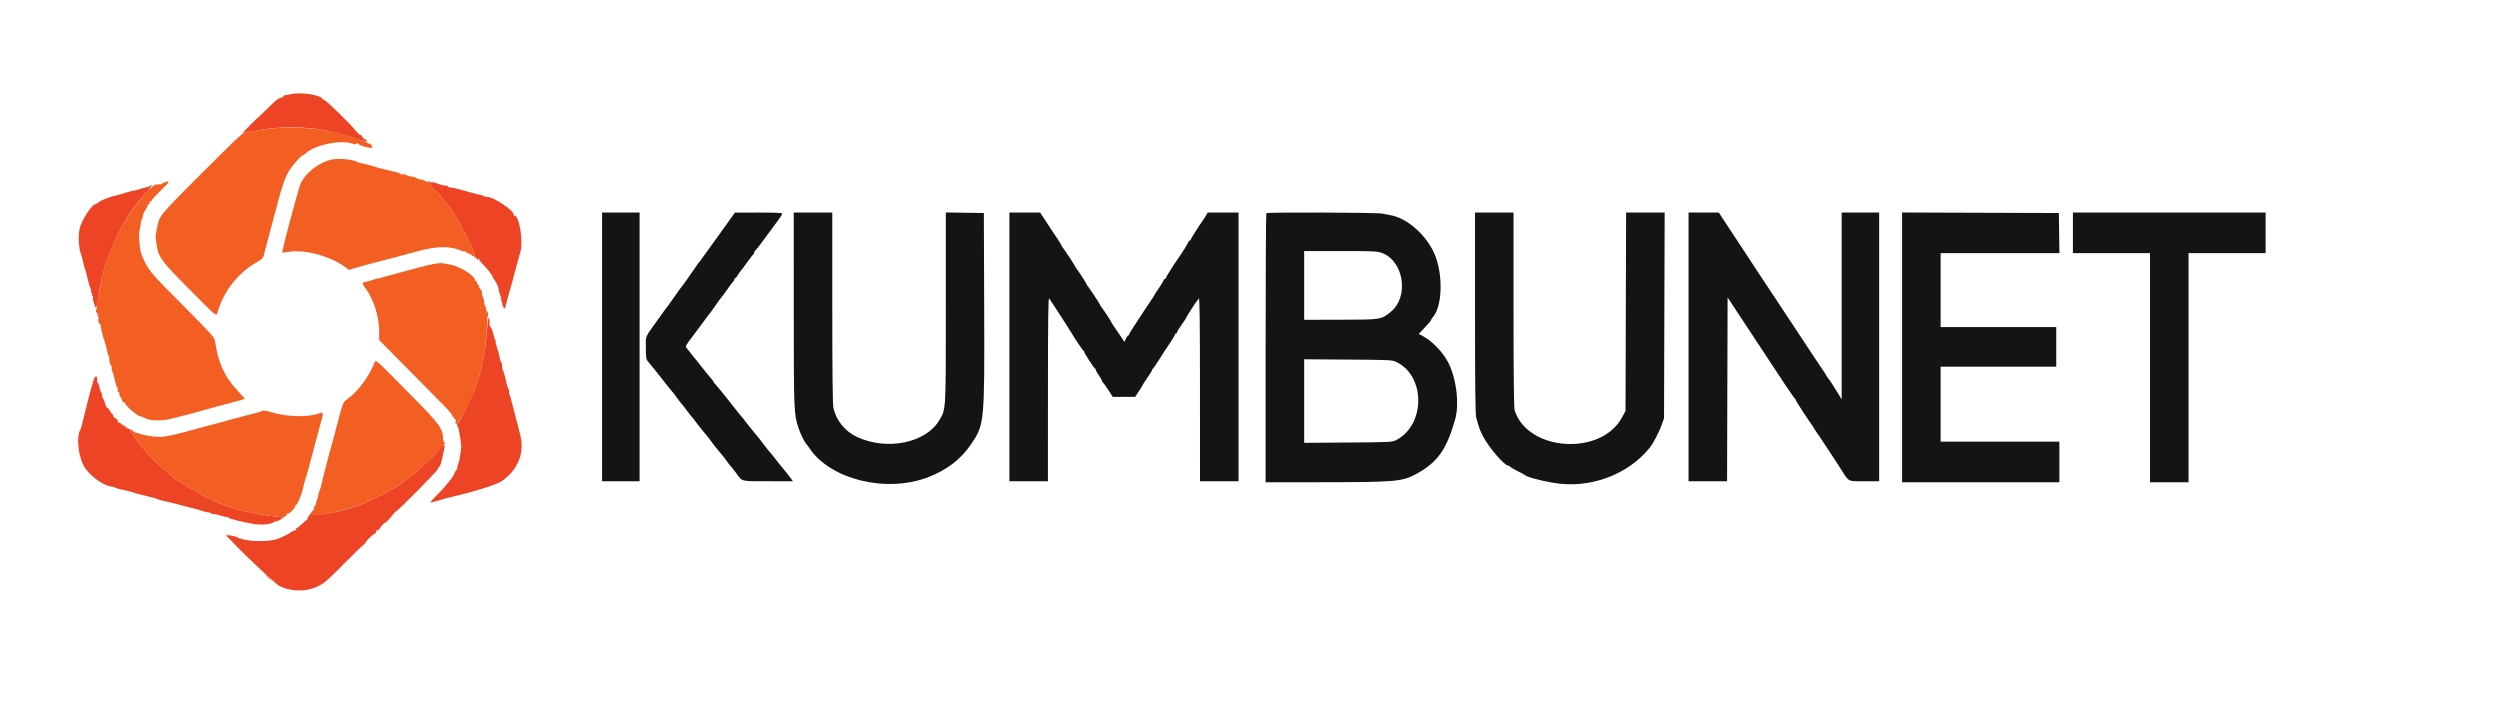
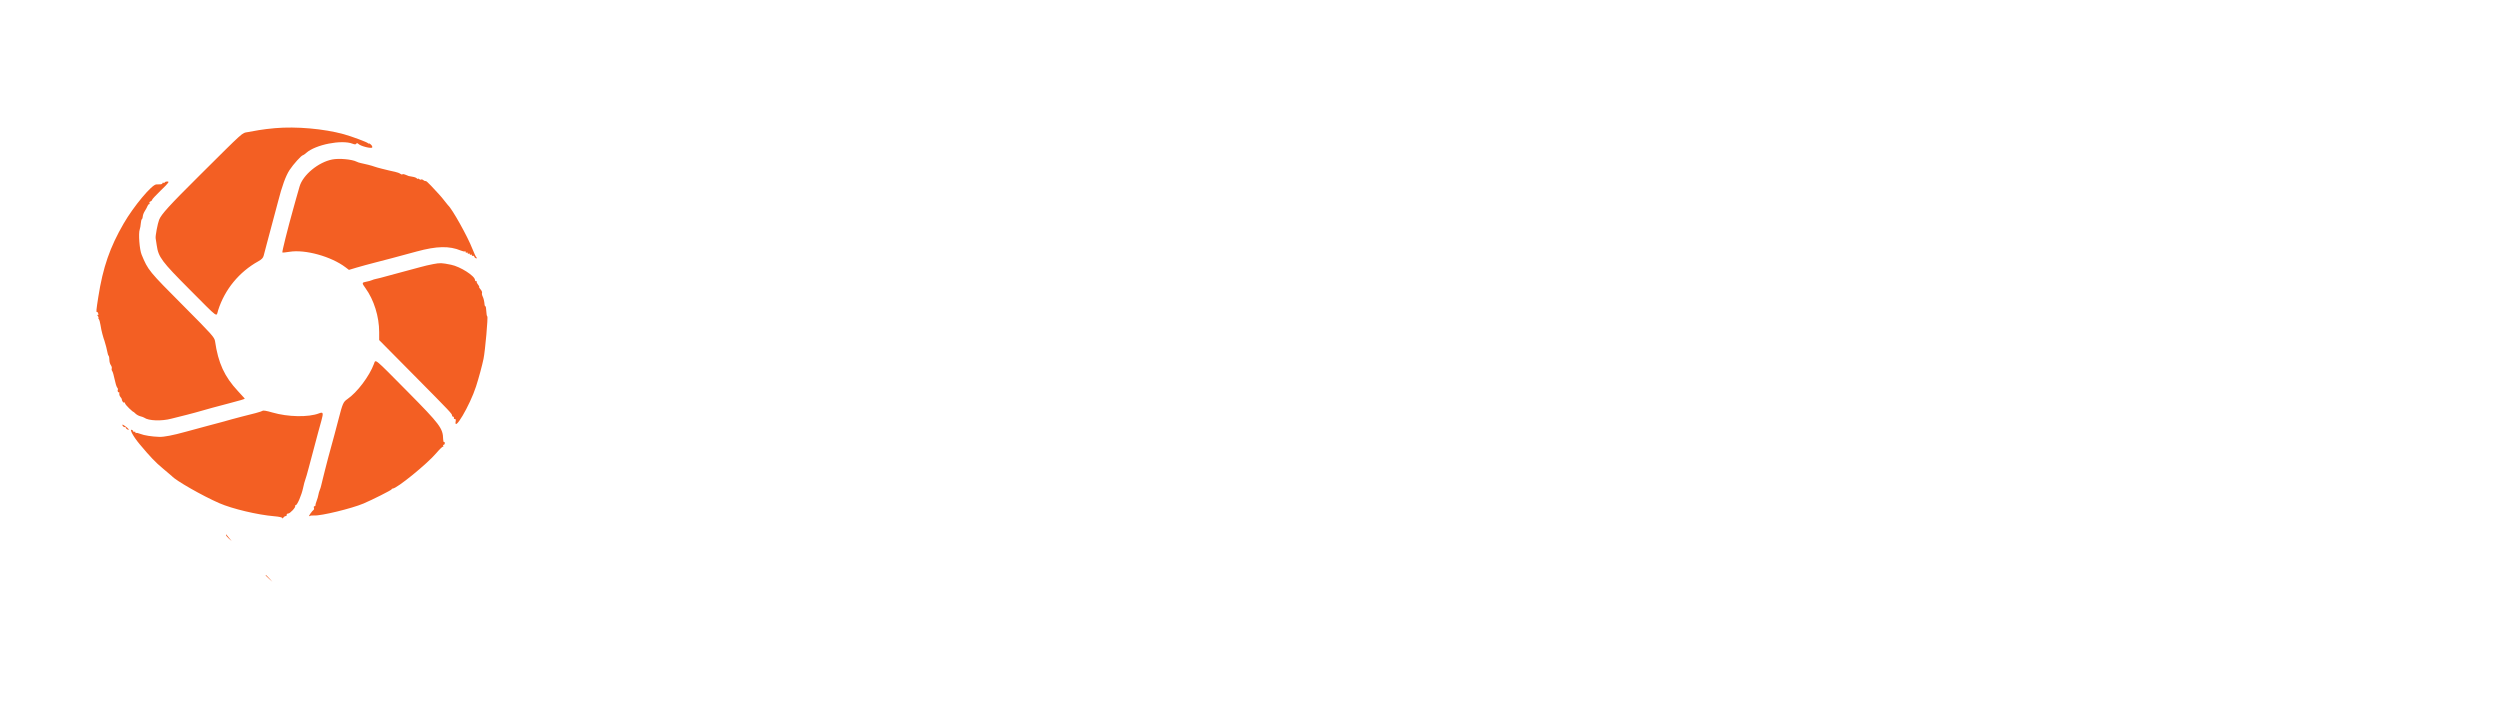
<svg xmlns="http://www.w3.org/2000/svg" id="svg" version="1.1" width="400" height="114.286" viewBox="0, 0, 400,114.286">
  <g id="svgg">
    <path id="path0" d="M44.000 20.505 C 43.129 20.580,41.967 20.722,41.417 20.821 C 40.867 20.920,40.057 21.065,39.617 21.142 C 38.686 21.306,39.168 20.872,31.915 28.083 C 27.047 32.924,25.817 34.273,25.462 35.161 C 25.220 35.768,24.842 37.774,24.904 38.122 C 24.933 38.284,25.011 38.792,25.076 39.250 C 25.346 41.139,25.854 41.821,30.339 46.320 C 35.161 51.155,34.559 50.719,34.907 49.625 C 35.964 46.308,38.266 43.506,41.329 41.807 C 41.863 41.511,42.107 41.255,42.188 40.905 C 42.251 40.636,42.496 39.704,42.733 38.833 C 43.597 35.652,44.200 33.390,44.490 32.250 C 45.110 29.806,45.715 28.144,46.322 27.214 C 46.931 26.282,48.240 24.833,48.473 24.833 C 48.535 24.833,48.775 24.665,49.006 24.458 C 50.476 23.144,54.649 22.316,56.403 22.992 C 56.759 23.130,56.920 23.130,57.004 22.994 C 57.085 22.863,57.186 22.875,57.351 23.035 C 57.720 23.395,59.466 23.828,59.560 23.583 C 59.603 23.473,59.494 23.260,59.319 23.109 C 59.143 22.959,58.999 22.892,58.997 22.960 C 58.996 23.028,58.940 23.006,58.872 22.912 C 58.756 22.748,56.231 21.809,55.000 21.472 C 51.810 20.597,47.411 20.210,44.000 20.505 M53.167 25.515 C 50.940 25.947,48.475 27.980,47.933 29.833 C 47.581 31.037,47.506 31.297,47.361 31.833 C 47.274 32.154,47.076 32.867,46.921 33.417 C 46.029 36.593,45.098 40.321,45.179 40.396 C 45.218 40.432,45.732 40.383,46.321 40.286 C 48.829 39.876,52.989 41.029,55.290 42.772 L 55.831 43.182 57.040 42.819 C 57.706 42.620,59.112 42.237,60.167 41.968 C 62.114 41.470,62.674 41.321,66.667 40.238 C 69.900 39.360,71.899 39.321,73.757 40.097 C 74.051 40.220,74.338 40.273,74.395 40.216 C 74.453 40.158,74.500 40.203,74.500 40.315 C 74.500 40.428,74.575 40.473,74.667 40.417 C 74.758 40.360,74.833 40.398,74.833 40.500 C 74.833 40.602,74.908 40.640,75.000 40.583 C 75.092 40.527,75.167 40.564,75.167 40.667 C 75.167 40.769,75.242 40.807,75.333 40.750 C 75.425 40.693,75.500 40.731,75.500 40.833 C 75.500 40.936,75.567 40.978,75.649 40.927 C 75.731 40.877,75.841 40.947,75.894 41.084 C 75.947 41.221,76.086 41.332,76.203 41.331 C 76.339 41.329,76.354 41.284,76.245 41.206 C 76.150 41.138,75.856 40.521,75.590 39.833 C 74.831 37.864,72.330 33.388,71.679 32.833 C 71.625 32.787,71.385 32.487,71.144 32.167 C 70.904 31.846,70.492 31.354,70.228 31.074 C 69.965 30.795,69.398 30.184,68.968 29.717 C 68.538 29.251,68.146 28.909,68.097 28.958 C 68.048 29.007,67.892 28.951,67.750 28.833 C 67.608 28.716,67.444 28.667,67.386 28.725 C 67.328 28.783,67.180 28.747,67.057 28.645 C 66.934 28.543,66.832 28.525,66.831 28.605 C 66.829 28.685,66.773 28.662,66.705 28.556 C 66.636 28.449,66.319 28.324,65.999 28.279 C 65.679 28.234,65.398 28.181,65.375 28.161 C 65.352 28.141,65.277 28.109,65.208 28.090 C 65.140 28.070,64.949 27.996,64.784 27.923 C 64.620 27.851,64.440 27.838,64.383 27.895 C 64.327 27.951,64.179 27.912,64.054 27.809 C 63.929 27.705,63.547 27.563,63.205 27.491 C 62.863 27.420,62.433 27.324,62.250 27.278 C 62.067 27.232,61.542 27.104,61.083 26.992 C 60.625 26.880,60.100 26.731,59.917 26.660 C 59.555 26.520,58.305 26.195,57.719 26.089 C 57.519 26.053,57.219 25.953,57.052 25.867 C 56.323 25.490,54.261 25.303,53.167 25.515 M26.333 29.212 C 26.333 29.290,26.258 29.307,26.167 29.250 C 26.075 29.193,26.000 29.222,26.000 29.313 C 26.000 29.405,25.850 29.484,25.667 29.490 C 25.483 29.495,25.184 29.505,25.001 29.510 C 24.285 29.533,21.383 33.010,19.794 35.750 C 17.578 39.570,16.473 42.765,15.730 47.500 C 15.402 49.589,15.364 50.001,15.508 49.912 C 15.575 49.871,15.668 49.986,15.716 50.169 C 15.774 50.391,15.739 50.462,15.609 50.385 C 15.503 50.321,15.520 50.396,15.645 50.551 C 15.771 50.706,15.818 50.833,15.750 50.833 C 15.682 50.833,15.704 50.927,15.799 51.042 C 15.894 51.156,16.020 51.587,16.079 52.000 C 16.138 52.413,16.270 53.050,16.373 53.417 C 16.598 54.217,16.589 54.188,16.706 54.500 C 16.831 54.830,17.174 56.174,17.227 56.537 C 17.249 56.695,17.320 56.876,17.384 56.940 C 17.448 57.003,17.500 57.291,17.500 57.579 C 17.500 57.867,17.604 58.245,17.731 58.419 C 17.859 58.594,17.925 58.834,17.879 58.953 C 17.834 59.073,17.868 59.264,17.956 59.377 C 18.045 59.491,18.214 60.071,18.333 60.667 C 18.452 61.262,18.632 61.855,18.733 61.984 C 18.834 62.113,18.898 62.244,18.875 62.276 C 18.761 62.434,18.853 62.841,18.985 62.759 C 19.069 62.707,19.116 62.797,19.089 62.958 C 19.063 63.118,19.139 63.362,19.259 63.500 C 19.378 63.637,19.477 63.788,19.477 63.833 C 19.481 64.110,19.725 64.484,19.851 64.406 C 19.933 64.355,20.000 64.402,20.000 64.510 C 20.000 64.617,20.300 64.988,20.667 65.333 C 21.033 65.679,21.333 65.932,21.333 65.897 C 21.333 65.862,21.481 65.981,21.662 66.162 C 21.843 66.343,22.200 66.541,22.454 66.602 C 22.709 66.663,22.992 66.767,23.083 66.834 C 23.764 67.332,25.856 67.407,27.417 66.989 C 28.139 66.796,28.974 66.586,29.958 66.350 C 30.528 66.213,31.402 65.972,34.000 65.235 C 34.504 65.092,35.742 64.763,36.750 64.505 C 38.374 64.088,39.167 63.848,39.167 63.774 C 39.167 63.761,38.676 63.225,38.077 62.583 C 35.908 60.260,34.913 58.091,34.405 54.583 C 34.317 53.975,33.879 53.485,29.412 49.000 C 23.774 43.341,23.702 43.253,22.661 40.750 C 22.319 39.927,22.125 37.355,22.356 36.712 C 22.429 36.508,22.507 36.071,22.529 35.742 C 22.552 35.413,22.629 35.107,22.702 35.062 C 22.774 35.017,22.839 34.816,22.846 34.615 C 22.852 34.414,23.003 34.025,23.181 33.750 C 23.358 33.475,23.549 33.119,23.605 32.958 C 23.660 32.798,23.776 32.667,23.863 32.667 C 23.949 32.667,23.973 32.591,23.916 32.499 C 23.859 32.407,23.929 32.286,24.073 32.231 C 24.216 32.176,24.333 32.061,24.333 31.975 C 24.333 31.889,24.933 31.239,25.667 30.530 C 27.089 29.155,27.189 29.007,26.667 29.046 C 26.483 29.060,26.333 29.134,26.333 29.212 M69.333 42.251 C 68.737 42.360,67.800 42.580,67.250 42.738 C 66.700 42.896,65.425 43.239,64.417 43.500 C 63.408 43.761,62.171 44.095,61.667 44.242 C 61.163 44.388,60.525 44.551,60.250 44.604 C 59.975 44.657,59.637 44.757,59.500 44.828 C 59.362 44.898,58.969 45.007,58.625 45.069 C 57.873 45.205,57.865 45.264,58.486 46.121 C 59.832 47.979,60.667 50.661,60.667 53.130 L 60.667 54.410 66.292 60.091 C 72.115 65.972,72.333 66.204,72.333 66.493 C 72.333 66.589,72.408 66.667,72.500 66.667 C 72.592 66.667,72.648 66.760,72.625 66.875 C 72.602 66.990,72.672 67.066,72.781 67.045 C 72.894 67.023,72.953 67.143,72.919 67.324 C 72.521 69.386,75.181 64.890,76.166 61.833 C 76.607 60.466,77.140 58.498,77.363 57.417 C 77.626 56.138,78.112 50.676,77.967 50.627 C 77.896 50.603,77.825 50.227,77.809 49.792 C 77.793 49.356,77.729 49.000,77.667 49.000 C 77.606 49.000,77.548 48.906,77.538 48.792 C 77.490 48.206,77.376 47.716,77.219 47.417 C 77.124 47.233,77.080 46.985,77.123 46.865 C 77.166 46.745,77.062 46.494,76.892 46.306 C 76.722 46.119,76.621 45.938,76.667 45.905 C 76.712 45.871,76.625 45.698,76.472 45.519 C 76.319 45.341,76.238 45.151,76.291 45.097 C 76.345 45.044,76.301 45.000,76.194 45.000 C 76.087 45.000,76.000 44.913,76.000 44.808 C 76.000 44.156,73.649 42.654,72.167 42.358 C 70.631 42.051,70.454 42.044,69.333 42.251 M59.839 58.208 C 59.096 60.204,57.143 62.790,55.569 63.865 C 54.926 64.304,54.816 64.555,54.164 67.083 C 53.730 68.764,53.461 69.765,52.483 73.333 C 52.295 74.021,52.073 74.883,51.990 75.250 C 51.906 75.617,51.757 76.217,51.657 76.583 C 51.558 76.950,51.439 77.438,51.393 77.667 C 51.346 77.896,51.241 78.233,51.158 78.417 C 51.075 78.600,50.979 78.938,50.944 79.167 C 50.908 79.396,50.778 79.846,50.654 80.167 C 50.529 80.487,50.444 80.806,50.464 80.875 C 50.484 80.944,50.417 81.000,50.316 81.000 C 50.214 81.000,50.173 81.110,50.225 81.245 C 50.277 81.379,50.251 81.531,50.167 81.583 C 50.084 81.635,49.847 81.913,49.642 82.202 C 49.436 82.491,49.375 82.660,49.506 82.579 C 49.638 82.498,49.980 82.452,50.266 82.477 C 51.306 82.566,56.277 81.361,58.167 80.561 C 59.561 79.971,62.663 78.406,62.665 78.292 C 62.666 78.223,62.746 78.167,62.842 78.167 C 63.495 78.167,68.325 74.240,69.787 72.520 C 70.303 71.913,70.793 71.437,70.875 71.462 C 70.957 71.488,70.977 71.431,70.919 71.337 C 70.861 71.244,70.893 71.167,70.990 71.167 C 71.087 71.167,71.167 71.050,71.167 70.907 C 71.167 70.764,71.110 70.681,71.042 70.724 C 70.973 70.766,70.912 70.564,70.905 70.275 C 70.868 68.520,70.425 67.929,65.177 62.625 C 59.780 57.170,60.120 57.452,59.839 58.208 M41.975 65.747 C 41.881 65.841,40.306 66.278,38.667 66.664 C 38.346 66.739,37.633 66.929,37.083 67.085 C 35.757 67.462,35.417 67.554,33.167 68.148 C 32.112 68.427,30.537 68.853,29.667 69.095 C 27.686 69.645,26.254 69.922,25.500 69.900 C 24.338 69.867,23.028 69.661,22.458 69.423 C 22.138 69.289,21.829 69.227,21.771 69.284 C 21.714 69.342,21.667 69.297,21.667 69.185 C 21.667 69.072,21.592 69.027,21.500 69.083 C 21.408 69.140,21.333 69.115,21.333 69.028 C 21.333 68.940,21.228 68.829,21.100 68.779 C 20.647 68.605,21.328 69.858,22.351 71.080 C 24.062 73.124,24.889 73.989,26.050 74.948 C 26.802 75.569,27.454 76.122,27.500 76.177 C 28.075 76.866,32.391 79.331,35.083 80.507 C 37.148 81.409,41.221 82.378,43.875 82.599 C 44.660 82.664,45.168 82.780,45.169 82.895 C 45.171 82.998,45.243 82.971,45.330 82.833 C 45.417 82.696,45.584 82.580,45.702 82.576 C 45.820 82.572,45.898 82.478,45.875 82.367 C 45.852 82.257,45.955 82.167,46.103 82.167 C 46.411 82.167,47.350 81.162,47.228 80.964 C 47.183 80.892,47.221 80.833,47.311 80.833 C 47.559 80.833,48.252 79.216,48.491 78.083 C 48.607 77.533,48.766 76.933,48.845 76.750 C 48.924 76.567,49.179 75.685,49.411 74.792 C 49.872 73.018,50.583 70.351,50.909 69.167 C 51.023 68.754,51.255 67.913,51.425 67.297 C 51.770 66.044,51.716 65.876,51.047 66.135 C 49.372 66.785,46.079 66.726,43.583 66.000 C 42.570 65.705,42.092 65.630,41.975 65.747 M19.602 68.073 C 19.657 68.216,19.807 68.333,19.934 68.333 C 20.062 68.333,20.167 68.400,20.167 68.482 C 20.167 68.564,20.283 68.676,20.425 68.730 C 20.798 68.873,20.571 68.573,19.996 68.164 C 19.622 67.898,19.527 67.876,19.602 68.073 M36.167 85.610 C 36.167 85.701,36.373 85.957,36.625 86.179 L 37.083 86.583 36.667 86.083 C 36.438 85.808,36.231 85.552,36.208 85.514 C 36.185 85.476,36.167 85.519,36.167 85.610 M42.500 92.052 C 42.500 92.081,42.744 92.325,43.042 92.594 L 43.583 93.083 43.094 92.542 C 42.638 92.037,42.500 91.923,42.500 92.052 " stroke="none" fill="#f35f23" fill-rule="evenodd" />
-     <path id="path1" d="M46.545 15.068 C 46.065 15.187,45.645 15.256,45.610 15.221 C 45.576 15.187,45.453 15.273,45.337 15.413 C 45.221 15.552,45.023 15.667,44.898 15.667 C 44.590 15.667,44.161 16.019,42.600 17.553 C 41.871 18.270,41.156 18.948,41.012 19.061 C 40.868 19.173,40.313 19.720,39.780 20.275 L 38.809 21.284 39.613 21.142 C 40.055 21.064,40.829 20.926,41.333 20.836 C 46.432 19.927,51.887 20.374,56.853 22.107 C 58.642 22.732,58.961 22.790,58.632 22.434 C 58.513 22.306,58.372 22.229,58.317 22.262 C 58.262 22.295,58.119 22.140,58.000 21.917 C 57.881 21.694,57.728 21.546,57.660 21.587 C 57.593 21.629,57.276 21.345,56.956 20.957 C 55.831 19.591,52.141 16.000,51.862 16.000 C 51.770 16.000,51.669 15.934,51.639 15.854 C 51.388 15.192,48.091 14.684,46.545 15.068 M68.941 29.708 C 70.276 31.104,70.713 31.592,71.144 32.167 C 71.385 32.487,71.625 32.787,71.679 32.833 C 72.380 33.434,75.135 38.453,75.774 40.292 C 75.941 40.773,76.136 41.167,76.206 41.167 C 76.276 41.167,76.334 41.298,76.336 41.458 C 76.338 41.708,76.362 41.714,76.500 41.500 C 76.626 41.305,76.662 41.300,76.664 41.478 C 76.666 41.603,76.911 41.940,77.209 42.228 C 77.890 42.882,78.833 44.094,78.833 44.312 C 78.833 44.402,78.928 44.575,79.044 44.696 C 79.270 44.933,79.711 45.811,79.741 46.083 C 79.797 46.585,80.063 47.448,80.228 47.657 C 80.379 47.850,80.367 47.868,80.167 47.750 C 79.967 47.632,79.954 47.651,80.103 47.843 C 80.206 47.975,80.341 48.365,80.402 48.708 C 80.504 49.274,80.803 49.577,80.854 49.167 C 80.882 48.942,80.950 48.676,80.993 48.625 C 81.012 48.602,81.055 48.433,81.088 48.250 C 81.121 48.067,81.272 47.504,81.425 47.000 C 81.577 46.496,81.839 45.558,82.008 44.917 C 82.523 42.959,82.976 41.296,83.256 40.333 C 83.760 38.600,83.092 34.500,82.305 34.500 C 82.229 34.500,82.167 34.403,82.167 34.284 C 82.167 33.649,78.948 31.508,77.986 31.502 C 77.749 31.501,77.503 31.448,77.440 31.384 C 77.376 31.320,77.195 31.250,77.037 31.228 C 76.879 31.206,76.487 31.113,76.167 31.022 C 73.531 30.272,72.360 29.982,71.958 29.981 C 71.798 29.980,71.667 29.914,71.667 29.833 C 71.667 29.753,71.535 29.690,71.375 29.693 C 71.016 29.699,70.624 29.603,69.715 29.287 C 69.215 29.114,68.991 29.097,68.936 29.230 C 68.886 29.353,68.855 29.346,68.846 29.208 C 68.839 29.094,68.705 29.000,68.549 29.000 C 68.342 29.000,68.449 29.194,68.941 29.708 M23.912 29.810 C 23.864 29.858,23.663 29.922,23.466 29.952 C 23.269 29.982,22.780 30.118,22.381 30.253 C 21.982 30.389,21.542 30.500,21.404 30.500 C 21.266 30.500,20.685 30.651,20.114 30.836 C 19.542 31.020,18.912 31.203,18.713 31.241 C 17.757 31.425,16.365 31.942,15.901 32.285 C 15.617 32.495,15.334 32.667,15.270 32.667 C 14.693 32.667,12.954 35.402,12.727 36.667 C 12.493 37.970,12.600 39.772,12.965 40.667 C 13.058 40.896,13.230 41.533,13.345 42.083 C 13.461 42.633,13.607 43.158,13.670 43.250 C 13.732 43.342,13.881 43.904,14.000 44.500 C 14.119 45.096,14.321 45.792,14.449 46.047 C 14.576 46.301,14.639 46.577,14.587 46.660 C 14.536 46.743,14.572 46.858,14.667 46.917 C 14.761 46.975,14.796 47.093,14.743 47.178 C 14.690 47.264,14.719 47.333,14.808 47.333 C 14.896 47.333,14.934 47.467,14.891 47.630 C 14.849 47.793,14.905 48.149,15.017 48.422 C 15.129 48.694,15.208 48.973,15.194 49.042 C 15.179 49.110,15.236 49.167,15.320 49.167 C 15.485 49.167,15.595 48.729,15.757 47.417 C 16.500 41.426,19.526 34.900,23.492 30.736 C 24.191 30.002,24.583 29.140,23.912 29.810 M15.424 49.875 C 15.486 50.081,15.606 50.323,15.690 50.413 C 15.774 50.502,15.758 50.334,15.655 50.038 C 15.444 49.432,15.249 49.295,15.424 49.875 M77.833 50.139 C 77.833 50.429,77.898 50.667,77.977 50.667 C 78.056 50.667,78.100 50.473,78.073 50.235 C 78.003 49.597,77.833 49.529,77.833 50.139 M77.854 53.375 C 77.587 56.671,77.241 58.421,76.219 61.642 C 75.666 63.385,73.497 67.766,73.214 67.710 C 73.024 67.673,73.068 67.987,73.313 68.417 C 73.365 68.508,73.428 68.771,73.453 69.000 C 73.478 69.229,73.579 69.829,73.679 70.333 C 73.778 70.837,73.818 71.550,73.766 71.917 C 73.553 73.442,73.456 73.931,73.315 74.197 C 73.234 74.352,73.167 74.618,73.167 74.789 C 73.167 74.960,73.073 75.194,72.958 75.308 C 72.844 75.423,72.746 75.569,72.742 75.633 C 72.713 76.070,71.489 77.623,69.958 79.165 C 69.340 79.789,68.833 80.339,68.833 80.388 C 68.833 80.437,69.340 80.326,69.958 80.141 C 71.296 79.742,72.017 79.548,72.917 79.344 C 75.897 78.667,79.502 77.515,80.249 77.001 C 82.854 75.209,83.967 72.492,83.255 69.667 C 83.105 69.071,82.917 68.321,82.838 68.000 C 82.758 67.679,82.531 66.817,82.333 66.083 C 82.135 65.350,81.914 64.487,81.841 64.167 C 81.769 63.846,81.630 63.385,81.532 63.142 C 81.434 62.899,81.393 62.662,81.441 62.615 C 81.488 62.567,81.434 62.354,81.320 62.141 C 81.205 61.928,81.089 61.602,81.060 61.418 C 80.968 60.824,80.632 59.591,80.480 59.294 C 80.400 59.135,80.333 58.783,80.333 58.512 C 80.333 58.241,80.268 57.979,80.189 57.930 C 80.109 57.881,79.994 57.531,79.934 57.152 C 79.873 56.774,79.683 56.065,79.512 55.577 C 79.340 55.088,79.241 54.648,79.290 54.599 C 79.340 54.549,79.305 54.412,79.212 54.296 C 79.119 54.179,78.991 53.791,78.926 53.434 C 78.862 53.077,78.683 52.593,78.530 52.358 C 78.376 52.123,78.269 51.909,78.292 51.882 C 78.400 51.755,78.317 50.833,78.196 50.833 C 78.121 50.833,77.967 51.977,77.854 53.375 M15.751 51.354 C 15.924 51.925,16.140 52.103,16.043 51.594 C 15.997 51.356,15.886 51.116,15.796 51.060 C 15.693 50.997,15.676 51.108,15.751 51.354 M15.042 60.619 C 14.779 61.337,13.913 64.615,13.317 67.151 C 13.136 67.922,12.936 68.634,12.873 68.734 C 12.138 69.909,12.556 73.343,13.623 74.896 C 14.640 76.377,16.760 77.816,18.000 77.868 C 18.137 77.874,18.327 77.939,18.422 78.013 C 18.516 78.087,18.779 78.182,19.005 78.224 C 19.834 78.380,21.092 78.698,21.417 78.834 C 21.600 78.910,22.462 79.137,23.333 79.338 C 24.204 79.540,25.051 79.775,25.216 79.862 C 25.380 79.948,26.017 80.122,26.632 80.248 C 27.247 80.373,28.162 80.599,28.667 80.749 C 29.171 80.899,30.071 81.134,30.667 81.271 C 31.262 81.408,31.900 81.585,32.083 81.664 C 32.402 81.802,33.184 81.990,33.625 82.034 C 33.740 82.046,33.833 82.116,33.833 82.189 C 33.833 82.263,33.929 82.286,34.046 82.241 C 34.164 82.196,34.704 82.306,35.247 82.485 C 35.790 82.664,36.313 82.766,36.409 82.712 C 36.505 82.658,36.527 82.675,36.459 82.751 C 36.318 82.905,38.577 83.503,40.549 83.832 C 41.879 84.055,43.434 83.885,43.958 83.461 C 44.073 83.368,44.167 83.341,44.167 83.401 C 44.167 83.460,44.392 83.392,44.667 83.250 C 45.440 82.850,45.275 82.715,43.875 82.599 C 41.221 82.378,37.148 81.409,35.083 80.507 C 32.391 79.331,28.075 76.866,27.500 76.177 C 27.454 76.122,26.802 75.569,26.050 74.948 C 24.889 73.989,24.062 73.124,22.351 71.080 C 21.912 70.556,21.045 69.269,21.006 69.083 C 20.938 68.756,20.638 68.521,20.404 68.611 C 20.274 68.661,20.167 68.619,20.167 68.518 C 20.167 68.416,20.084 68.333,19.982 68.333 C 19.881 68.333,19.650 68.145,19.469 67.915 C 19.288 67.685,19.071 67.539,18.987 67.592 C 18.851 67.675,18.810 67.570,18.844 67.229 C 18.850 67.172,18.681 67.034,18.469 66.924 C 18.257 66.813,18.102 66.635,18.125 66.528 C 18.148 66.421,18.109 66.333,18.038 66.333 C 17.967 66.333,17.769 66.073,17.598 65.755 C 17.426 65.437,17.231 65.210,17.164 65.252 C 17.097 65.293,16.947 64.989,16.831 64.576 C 16.716 64.163,16.556 63.785,16.477 63.736 C 16.398 63.687,16.333 63.479,16.333 63.273 C 16.333 63.068,16.262 62.829,16.176 62.742 C 16.089 62.655,15.973 62.324,15.917 62.007 C 15.862 61.690,15.740 61.338,15.646 61.225 C 15.552 61.112,15.500 60.854,15.530 60.650 C 15.609 60.104,15.239 60.080,15.042 60.619 M69.942 72.331 C 68.497 74.088,63.534 78.167,62.842 78.167 C 62.746 78.167,62.666 78.223,62.665 78.292 C 62.663 78.406,59.561 79.971,58.167 80.561 C 55.383 81.739,50.215 82.793,49.676 82.292 C 49.496 82.125,49.475 82.125,49.569 82.293 C 49.638 82.414,49.577 82.545,49.424 82.603 C 49.279 82.659,49.180 82.790,49.204 82.894 C 49.228 82.998,49.193 83.104,49.127 83.129 C 49.061 83.153,48.693 83.472,48.310 83.837 C 47.926 84.202,47.545 84.500,47.463 84.500 C 47.381 84.500,47.355 84.567,47.406 84.649 C 47.456 84.731,47.316 84.843,47.094 84.899 C 46.872 84.955,46.590 85.094,46.467 85.209 C 46.262 85.401,45.702 85.688,44.667 86.132 C 43.144 86.785,39.363 86.707,38.012 85.994 C 37.534 85.742,36.333 85.527,36.333 85.693 C 36.333 86.091,43.895 93.362,44.725 93.763 C 47.352 95.030,50.563 94.578,52.516 92.667 C 52.938 92.254,53.500 91.717,53.766 91.473 C 54.032 91.230,54.445 90.817,54.683 90.557 C 54.920 90.296,55.408 89.811,55.766 89.477 C 56.124 89.144,56.612 88.656,56.851 88.394 C 57.090 88.131,57.557 87.692,57.889 87.417 C 58.221 87.142,58.494 86.867,58.496 86.806 C 58.501 86.665,59.628 85.500,59.759 85.500 C 59.945 85.500,60.317 85.039,60.214 84.937 C 60.158 84.880,60.236 84.833,60.389 84.833 C 60.542 84.833,60.667 84.777,60.667 84.708 C 60.667 84.536,61.427 83.667,61.578 83.667 C 61.717 83.667,62.424 82.931,62.915 82.276 C 63.097 82.032,63.294 81.833,63.352 81.833 C 63.584 81.833,69.962 75.383,70.071 75.037 C 70.136 74.833,70.245 74.667,70.313 74.667 C 70.427 74.667,70.722 73.666,70.902 72.667 C 70.943 72.438,71.029 72.006,71.093 71.708 C 71.266 70.899,71.004 71.040,69.942 72.331 " stroke="none" fill="#ec4424" fill-rule="evenodd" />
-     <path id="path2" d="M96.333 55.500 L 96.333 77.000 99.333 77.000 L 102.333 77.000 102.333 55.500 L 102.333 34.000 99.333 34.000 L 96.333 34.000 96.333 55.500 M116.785 35.135 C 116.346 35.748,115.505 36.925,114.916 37.750 C 114.327 38.575,113.783 39.325,113.708 39.417 C 113.633 39.508,113.201 40.108,112.750 40.750 C 112.298 41.392,111.880 41.954,111.822 42.000 C 111.764 42.046,111.520 42.383,111.280 42.750 C 110.678 43.669,109.235 45.699,108.980 45.985 C 108.864 46.115,108.434 46.715,108.024 47.319 C 107.614 47.922,107.122 48.613,106.931 48.854 C 106.740 49.095,106.456 49.470,106.301 49.687 C 106.146 49.905,105.621 50.639,105.134 51.319 C 103.136 54.111,103.333 53.637,103.333 55.641 C 103.333 57.120,103.385 57.494,103.626 57.760 C 103.787 57.938,104.390 58.683,104.967 59.417 C 106.426 61.272,106.345 61.170,107.078 62.088 C 107.441 62.544,107.782 62.954,107.836 63.000 C 107.889 63.046,108.109 63.346,108.326 63.667 C 108.542 63.987,108.800 64.325,108.901 64.417 C 109.001 64.508,109.416 65.033,109.822 65.583 C 110.229 66.133,110.608 66.621,110.664 66.667 C 110.721 66.712,110.988 67.050,111.258 67.417 C 111.527 67.783,111.786 68.121,111.832 68.167 C 111.879 68.212,112.214 68.625,112.578 69.083 C 112.941 69.542,113.282 69.954,113.336 70.000 C 113.389 70.046,113.613 70.346,113.833 70.667 C 114.054 70.987,114.275 71.287,114.325 71.333 C 114.376 71.379,114.714 71.792,115.078 72.250 C 115.441 72.708,115.782 73.121,115.836 73.167 C 115.889 73.212,116.109 73.512,116.326 73.833 C 116.542 74.154,116.805 74.492,116.910 74.583 C 117.016 74.675,117.430 75.200,117.831 75.750 C 118.807 77.089,118.425 76.995,122.886 76.997 L 126.856 77.000 126.475 76.458 C 126.266 76.160,126.017 75.833,125.922 75.731 C 125.827 75.630,125.525 75.260,125.250 74.910 C 124.975 74.561,124.675 74.194,124.583 74.096 C 124.492 73.997,124.194 73.619,123.923 73.256 C 123.651 72.893,123.313 72.478,123.173 72.334 C 123.032 72.190,122.584 71.625,122.178 71.078 C 121.771 70.531,121.396 70.046,121.344 70.000 C 121.293 69.954,120.953 69.542,120.589 69.083 C 120.225 68.625,119.887 68.212,119.838 68.167 C 119.789 68.121,119.527 67.783,119.258 67.417 C 118.988 67.050,118.719 66.712,118.659 66.667 C 118.599 66.621,118.258 66.202,117.900 65.736 C 116.855 64.373,114.751 61.774,114.447 61.470 C 114.293 61.316,114.167 61.148,114.167 61.097 C 114.167 61.006,113.982 60.772,112.911 59.512 C 112.633 59.184,112.203 58.642,111.955 58.306 C 111.708 57.970,111.407 57.595,111.288 57.473 C 111.169 57.350,110.849 56.950,110.577 56.583 C 110.306 56.217,109.989 55.817,109.873 55.695 C 109.758 55.573,109.716 55.385,109.779 55.278 C 109.983 54.937,110.580 54.086,110.678 54.000 C 110.729 53.954,111.402 53.054,112.172 52.000 C 112.942 50.946,113.618 50.046,113.673 50.000 C 113.729 49.954,114.086 49.456,114.465 48.893 C 114.844 48.330,115.255 47.767,115.377 47.643 C 115.499 47.518,115.855 47.042,116.167 46.583 C 116.479 46.125,116.813 45.659,116.909 45.547 C 117.410 44.966,117.500 44.833,117.500 44.674 C 117.500 44.578,117.559 44.500,117.631 44.500 C 117.703 44.500,117.893 44.278,118.053 44.006 C 118.214 43.734,118.439 43.416,118.555 43.298 C 118.670 43.180,119.135 42.558,119.587 41.917 C 120.040 41.275,120.468 40.725,120.539 40.694 C 120.609 40.664,120.667 40.539,120.667 40.417 C 120.667 40.294,120.730 40.169,120.807 40.139 C 120.885 40.108,121.577 39.221,122.347 38.167 C 123.116 37.112,123.803 36.175,123.875 36.083 C 124.619 35.129,125.167 34.321,125.167 34.177 C 125.167 34.057,123.941 34.003,121.375 34.010 L 117.583 34.021 116.785 35.135 M127.003 49.542 C 127.007 65.894,127.020 66.222,127.766 68.500 C 128.046 69.353,128.755 70.810,128.984 71.000 C 129.039 71.046,129.295 71.395,129.553 71.775 C 132.913 76.730,141.789 78.898,148.417 76.384 C 151.486 75.219,153.712 73.518,155.385 71.058 C 157.506 67.938,157.535 67.642,157.470 49.333 L 157.417 34.083 154.375 34.038 L 151.333 33.992 151.333 49.194 C 151.333 65.932,151.364 65.405,150.301 67.216 C 148.149 70.888,141.895 72.156,137.086 69.896 C 135.218 69.018,133.804 67.280,133.347 65.301 C 133.225 64.770,133.167 59.618,133.167 49.260 L 133.167 34.000 130.083 34.000 L 127.000 34.000 127.003 49.542 M161.500 55.500 L 161.500 77.000 164.583 77.000 L 167.667 77.000 167.672 62.208 C 167.676 50.960,167.723 47.496,167.869 47.748 C 167.975 47.930,168.124 48.155,168.201 48.248 C 168.277 48.341,168.626 48.867,168.974 49.417 C 169.323 49.967,169.976 50.979,170.426 51.667 C 170.875 52.354,171.324 53.067,171.424 53.250 C 171.784 53.909,173.253 56.085,173.375 56.139 C 173.444 56.169,173.500 56.264,173.500 56.349 C 173.500 56.539,175.034 58.895,175.208 58.972 C 175.277 59.003,175.333 59.102,175.333 59.192 C 175.333 59.283,175.558 59.684,175.833 60.083 C 176.108 60.483,176.333 60.884,176.333 60.974 C 176.333 61.065,176.390 61.164,176.459 61.194 C 176.528 61.225,176.912 61.756,177.312 62.375 L 178.039 63.500 179.829 63.500 L 181.619 63.500 182.226 62.586 C 182.560 62.083,182.833 61.637,182.833 61.594 C 182.833 61.551,183.171 61.033,183.583 60.443 C 183.996 59.853,184.333 59.293,184.333 59.199 C 184.333 59.105,184.392 59.003,184.463 58.972 C 184.535 58.942,184.948 58.354,185.381 57.667 C 186.391 56.064,186.358 56.114,187.246 54.799 C 187.661 54.184,188.000 53.603,188.000 53.507 C 188.000 53.412,188.075 53.333,188.167 53.333 C 188.258 53.333,188.333 53.253,188.333 53.155 C 188.333 53.057,188.671 52.503,189.083 51.925 C 189.496 51.347,189.833 50.827,189.833 50.769 C 189.833 50.655,191.351 48.306,191.514 48.167 C 191.568 48.121,191.697 47.933,191.801 47.750 C 191.943 47.500,191.991 51.094,191.995 62.208 L 192.000 77.000 195.083 77.000 L 198.167 77.000 198.167 55.500 L 198.167 34.000 195.703 34.000 L 193.239 34.000 192.919 34.542 C 192.744 34.840,192.541 35.158,192.469 35.250 C 192.077 35.749,190.500 38.239,190.500 38.359 C 190.500 38.436,190.425 38.500,190.333 38.500 C 190.242 38.500,190.167 38.576,190.167 38.669 C 190.167 38.804,189.003 40.678,188.461 41.416 C 187.955 42.104,186.500 44.412,186.500 44.526 C 186.500 44.603,186.425 44.667,186.333 44.667 C 186.242 44.667,186.167 44.750,186.167 44.852 C 186.167 44.954,185.829 45.520,185.417 46.110 C 185.004 46.700,184.667 47.220,184.667 47.265 C 184.667 47.310,184.593 47.438,184.504 47.549 C 184.414 47.659,183.805 48.575,183.149 49.583 C 182.493 50.592,181.666 51.853,181.311 52.387 C 180.957 52.921,180.667 53.427,180.667 53.512 C 180.667 53.597,180.605 53.667,180.530 53.667 C 180.455 53.667,180.283 53.900,180.148 54.186 L 179.902 54.705 179.034 53.394 C 178.556 52.673,178.091 51.993,177.999 51.882 C 177.908 51.771,177.833 51.637,177.833 51.583 C 177.833 51.484,176.477 49.420,176.168 49.049 C 176.075 48.938,176.000 48.805,176.000 48.752 C 176.000 48.659,174.321 46.113,173.997 45.715 C 173.907 45.605,173.833 45.470,173.833 45.416 C 173.833 45.317,172.477 43.254,172.168 42.882 C 172.075 42.771,172.000 42.638,172.000 42.586 C 172.000 42.493,170.321 39.946,169.997 39.549 C 169.907 39.438,169.833 39.303,169.833 39.250 C 169.833 39.196,169.494 38.649,169.079 38.034 C 168.664 37.420,168.254 36.804,168.167 36.667 C 168.081 36.529,167.652 35.874,167.214 35.210 L 166.417 34.004 163.958 34.002 L 161.500 34.000 161.500 55.500 M202.611 34.111 C 202.550 34.172,202.500 43.885,202.500 55.694 L 202.500 77.167 212.042 77.156 C 223.293 77.143,224.406 77.042,226.591 75.843 C 230.016 73.964,231.445 71.957,232.829 67.083 C 233.557 64.518,232.962 60.157,231.547 57.688 C 230.642 56.111,229.037 54.500,227.625 53.755 L 227.003 53.426 227.642 52.755 C 228.645 51.701,229.000 51.280,229.000 51.147 C 229.000 51.079,229.094 50.925,229.208 50.804 C 230.787 49.134,230.946 43.957,229.521 40.632 C 228.224 37.606,225.148 34.892,222.500 34.436 C 222.179 34.381,221.579 34.264,221.167 34.175 C 220.327 33.995,202.788 33.935,202.611 34.111 M236.000 50.022 C 236.000 60.953,236.057 66.263,236.180 66.731 C 236.621 68.412,236.764 68.811,237.277 69.796 C 238.229 71.621,240.707 74.500,241.325 74.500 C 241.408 74.500,241.575 74.598,241.696 74.718 C 241.818 74.839,242.341 75.144,242.859 75.397 C 243.377 75.650,243.846 75.901,243.900 75.956 C 244.241 76.297,246.193 76.845,248.500 77.247 C 254.317 78.261,260.506 75.991,264.021 71.553 C 264.526 70.916,265.470 69.090,265.859 68.000 L 266.245 66.917 266.295 50.458 L 266.346 34.000 263.261 34.000 L 260.176 34.000 260.130 49.875 L 260.083 65.750 259.511 66.806 C 256.157 72.992,244.465 72.227,242.350 65.683 C 242.222 65.288,242.167 60.409,242.167 49.558 L 242.167 34.000 239.083 34.000 L 236.000 34.000 236.000 50.022 M270.167 55.500 L 270.167 77.000 273.249 77.000 L 276.332 77.000 276.374 62.292 L 276.417 47.583 277.129 48.667 C 277.521 49.262,277.915 49.862,278.005 50.000 C 278.657 51.005,284.182 59.383,285.478 61.333 C 286.361 62.663,287.140 63.775,287.208 63.806 C 287.277 63.836,287.333 63.934,287.333 64.023 C 287.333 64.158,289.521 67.524,289.979 68.094 C 290.057 68.191,290.217 68.449,290.333 68.667 C 290.450 68.884,290.615 69.142,290.700 69.240 C 290.785 69.337,291.357 70.183,291.969 71.119 C 292.582 72.055,293.176 72.955,293.289 73.119 C 293.403 73.283,293.927 74.092,294.455 74.917 C 295.916 77.199,295.550 77.000,298.287 77.000 L 300.667 77.000 300.667 55.500 L 300.667 34.000 297.667 34.000 L 294.667 34.000 294.667 48.949 L 294.667 63.897 294.117 62.990 C 293.395 61.799,292.612 60.604,292.485 60.500 C 292.429 60.454,292.287 60.234,292.169 60.010 C 292.051 59.787,291.887 59.525,291.805 59.427 C 291.674 59.273,290.036 56.802,284.122 47.836 C 283.367 46.692,282.695 45.680,282.627 45.586 C 282.560 45.493,281.939 44.554,281.249 43.500 C 280.558 42.446,279.918 41.471,279.827 41.333 C 279.735 41.196,278.612 39.490,277.330 37.542 L 275.001 34.000 272.584 34.000 L 270.167 34.000 270.167 55.500 M304.333 55.582 L 304.333 77.167 316.917 77.167 L 329.500 77.167 329.500 73.917 L 329.500 70.667 320.000 70.667 L 310.500 70.667 310.500 64.667 L 310.500 58.667 319.750 58.667 L 329.000 58.667 329.000 55.500 L 329.000 52.333 319.750 52.333 L 310.500 52.333 310.500 46.417 L 310.500 40.500 320.004 40.500 L 329.507 40.500 329.462 37.292 L 329.417 34.083 316.875 34.041 L 304.333 33.998 304.333 55.582 M331.667 37.250 L 331.667 40.500 337.833 40.500 L 344.000 40.500 344.000 58.833 L 344.000 77.167 347.083 77.167 L 350.167 77.167 350.167 58.833 L 350.167 40.500 356.333 40.500 L 362.500 40.500 362.500 37.250 L 362.500 34.000 347.083 34.000 L 331.667 34.000 331.667 37.250 M221.065 40.457 C 224.619 41.731,225.500 47.462,222.517 49.901 C 221.000 51.141,220.963 51.147,214.458 51.157 L 208.667 51.167 208.667 45.667 L 208.667 40.167 214.458 40.166 C 219.559 40.165,220.347 40.200,221.065 40.457 M223.500 57.958 C 228.076 60.247,228.058 67.917,223.471 70.365 C 222.756 70.747,222.696 70.750,215.708 70.802 L 208.667 70.853 208.667 64.168 L 208.667 57.483 215.708 57.533 C 222.628 57.582,222.763 57.590,223.500 57.958 " stroke="none" fill="#141414" fill-rule="evenodd" />
-     <path id="path3" d="" stroke="none" fill="#504c1c" fill-rule="evenodd" />
-     <path id="path4" d="" stroke="none" fill="#14501c" fill-rule="evenodd" />
  </g>
</svg>